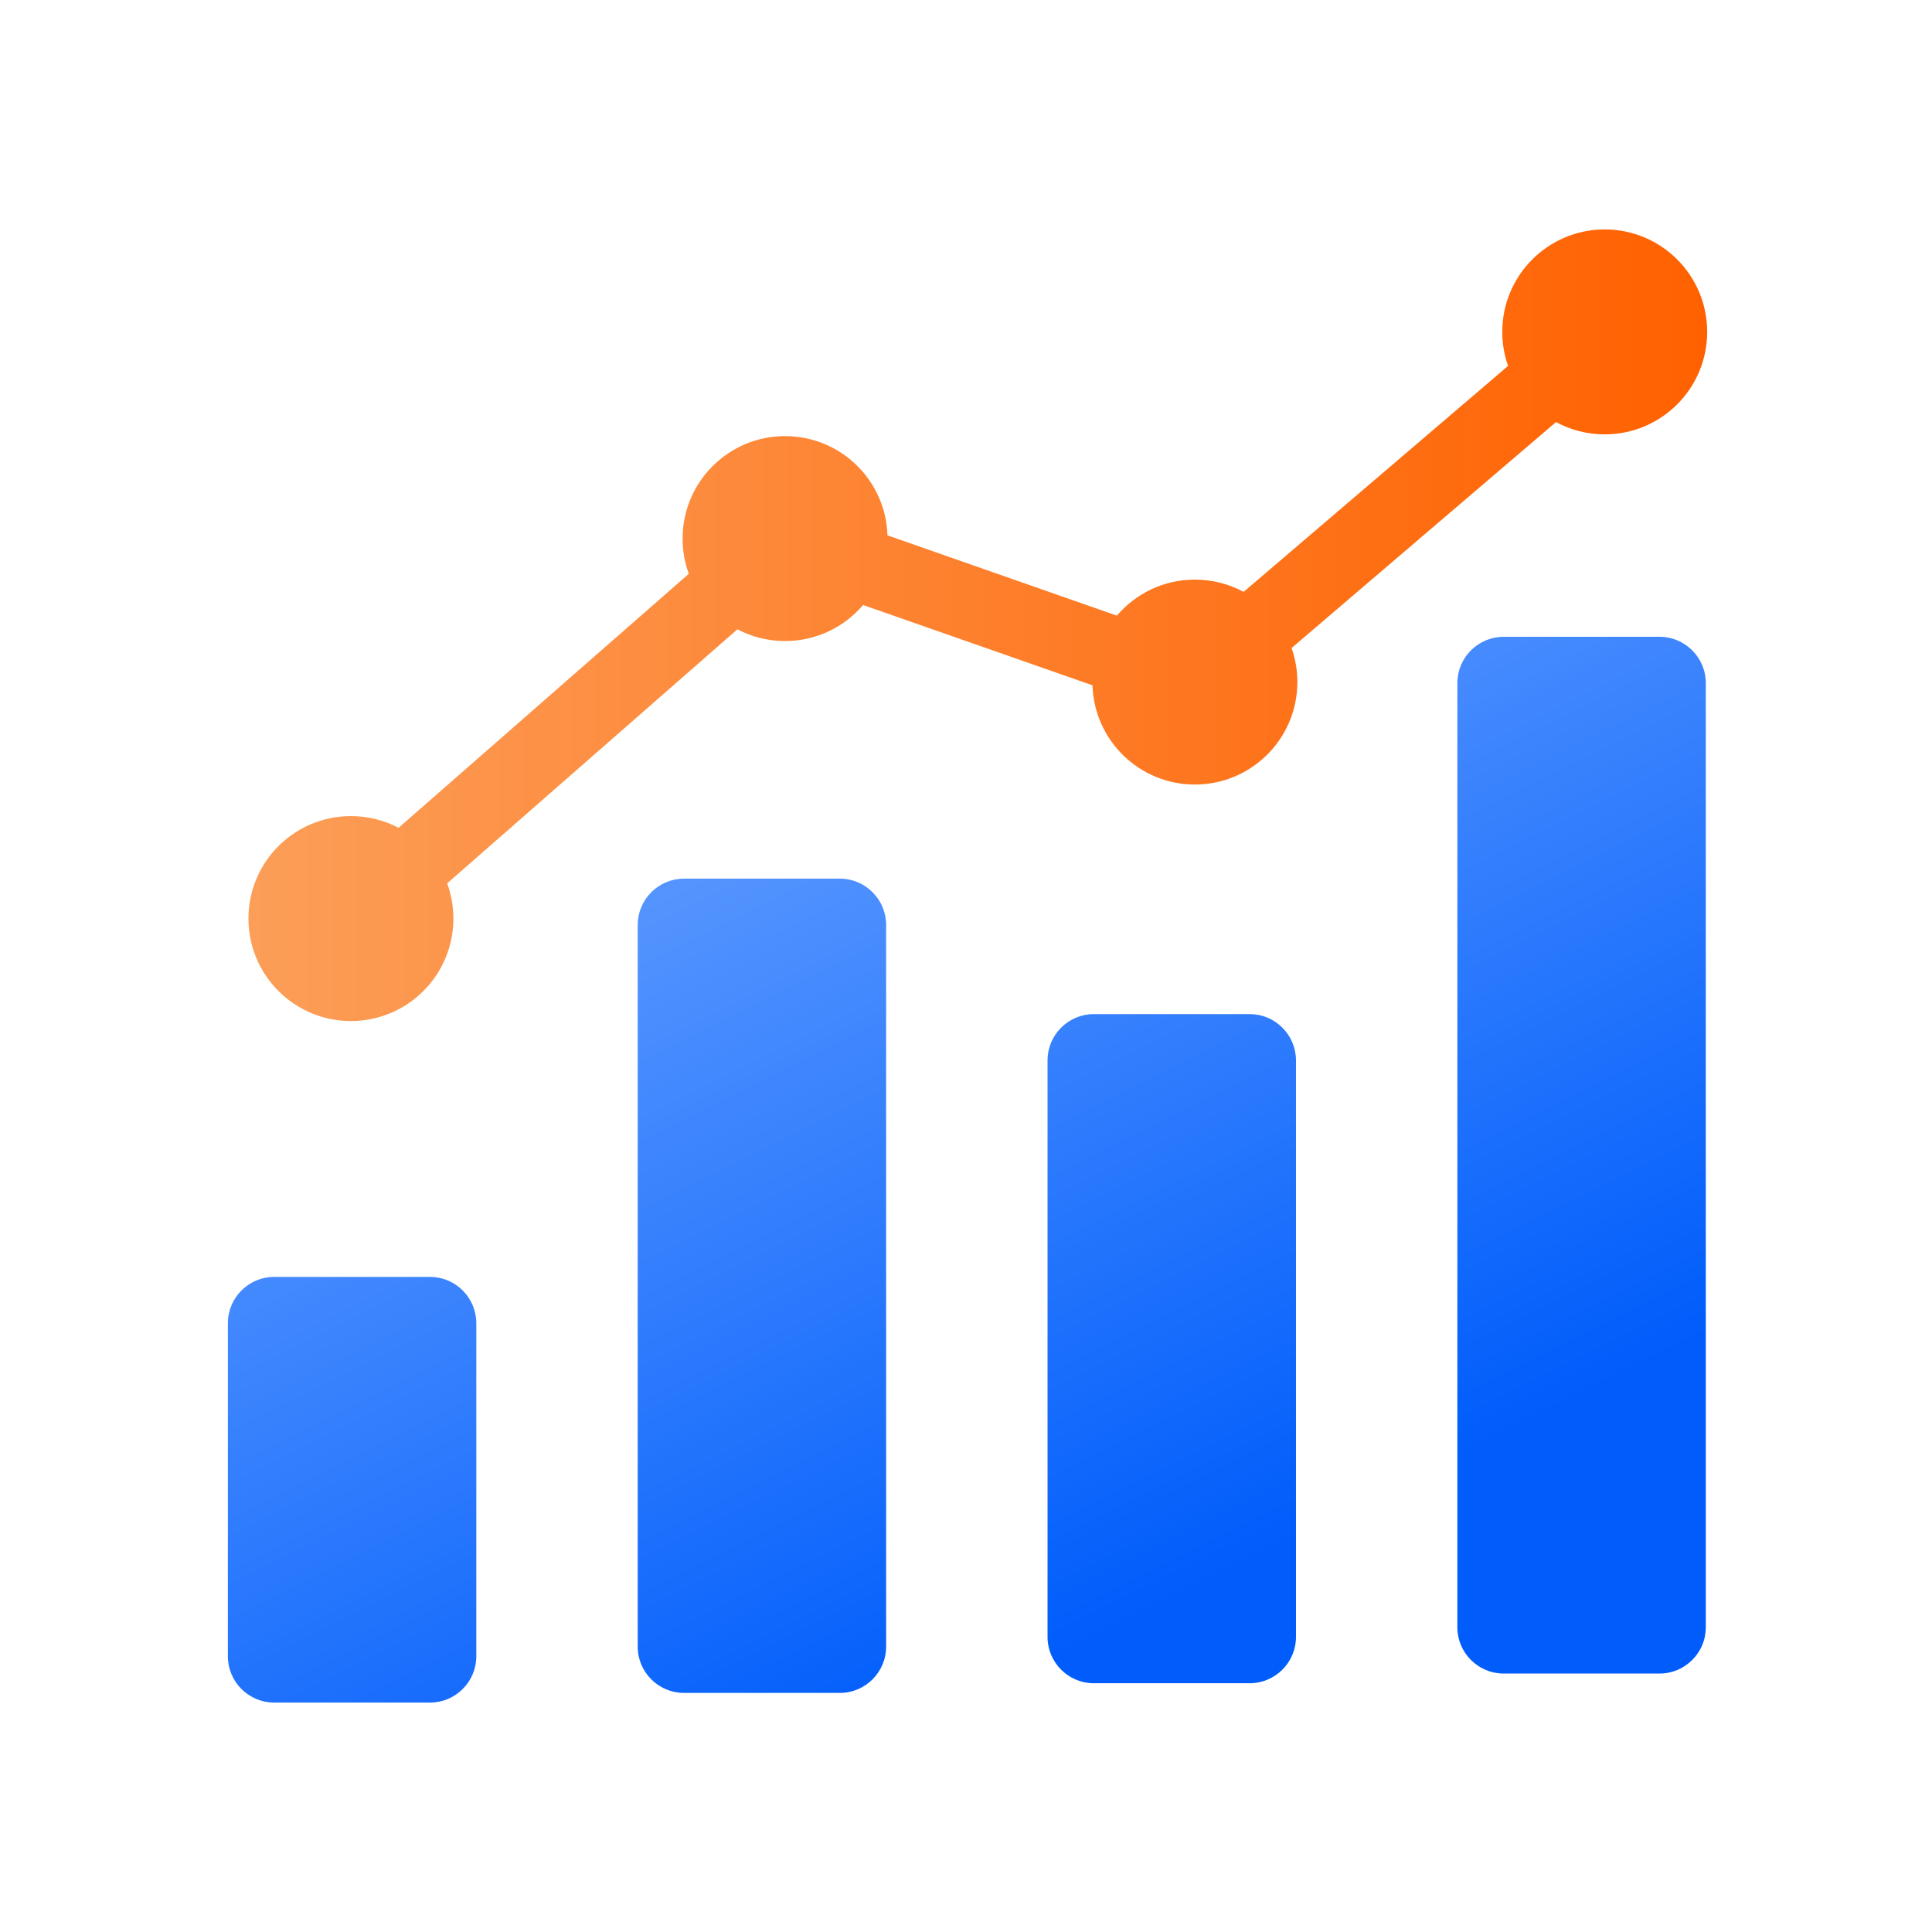
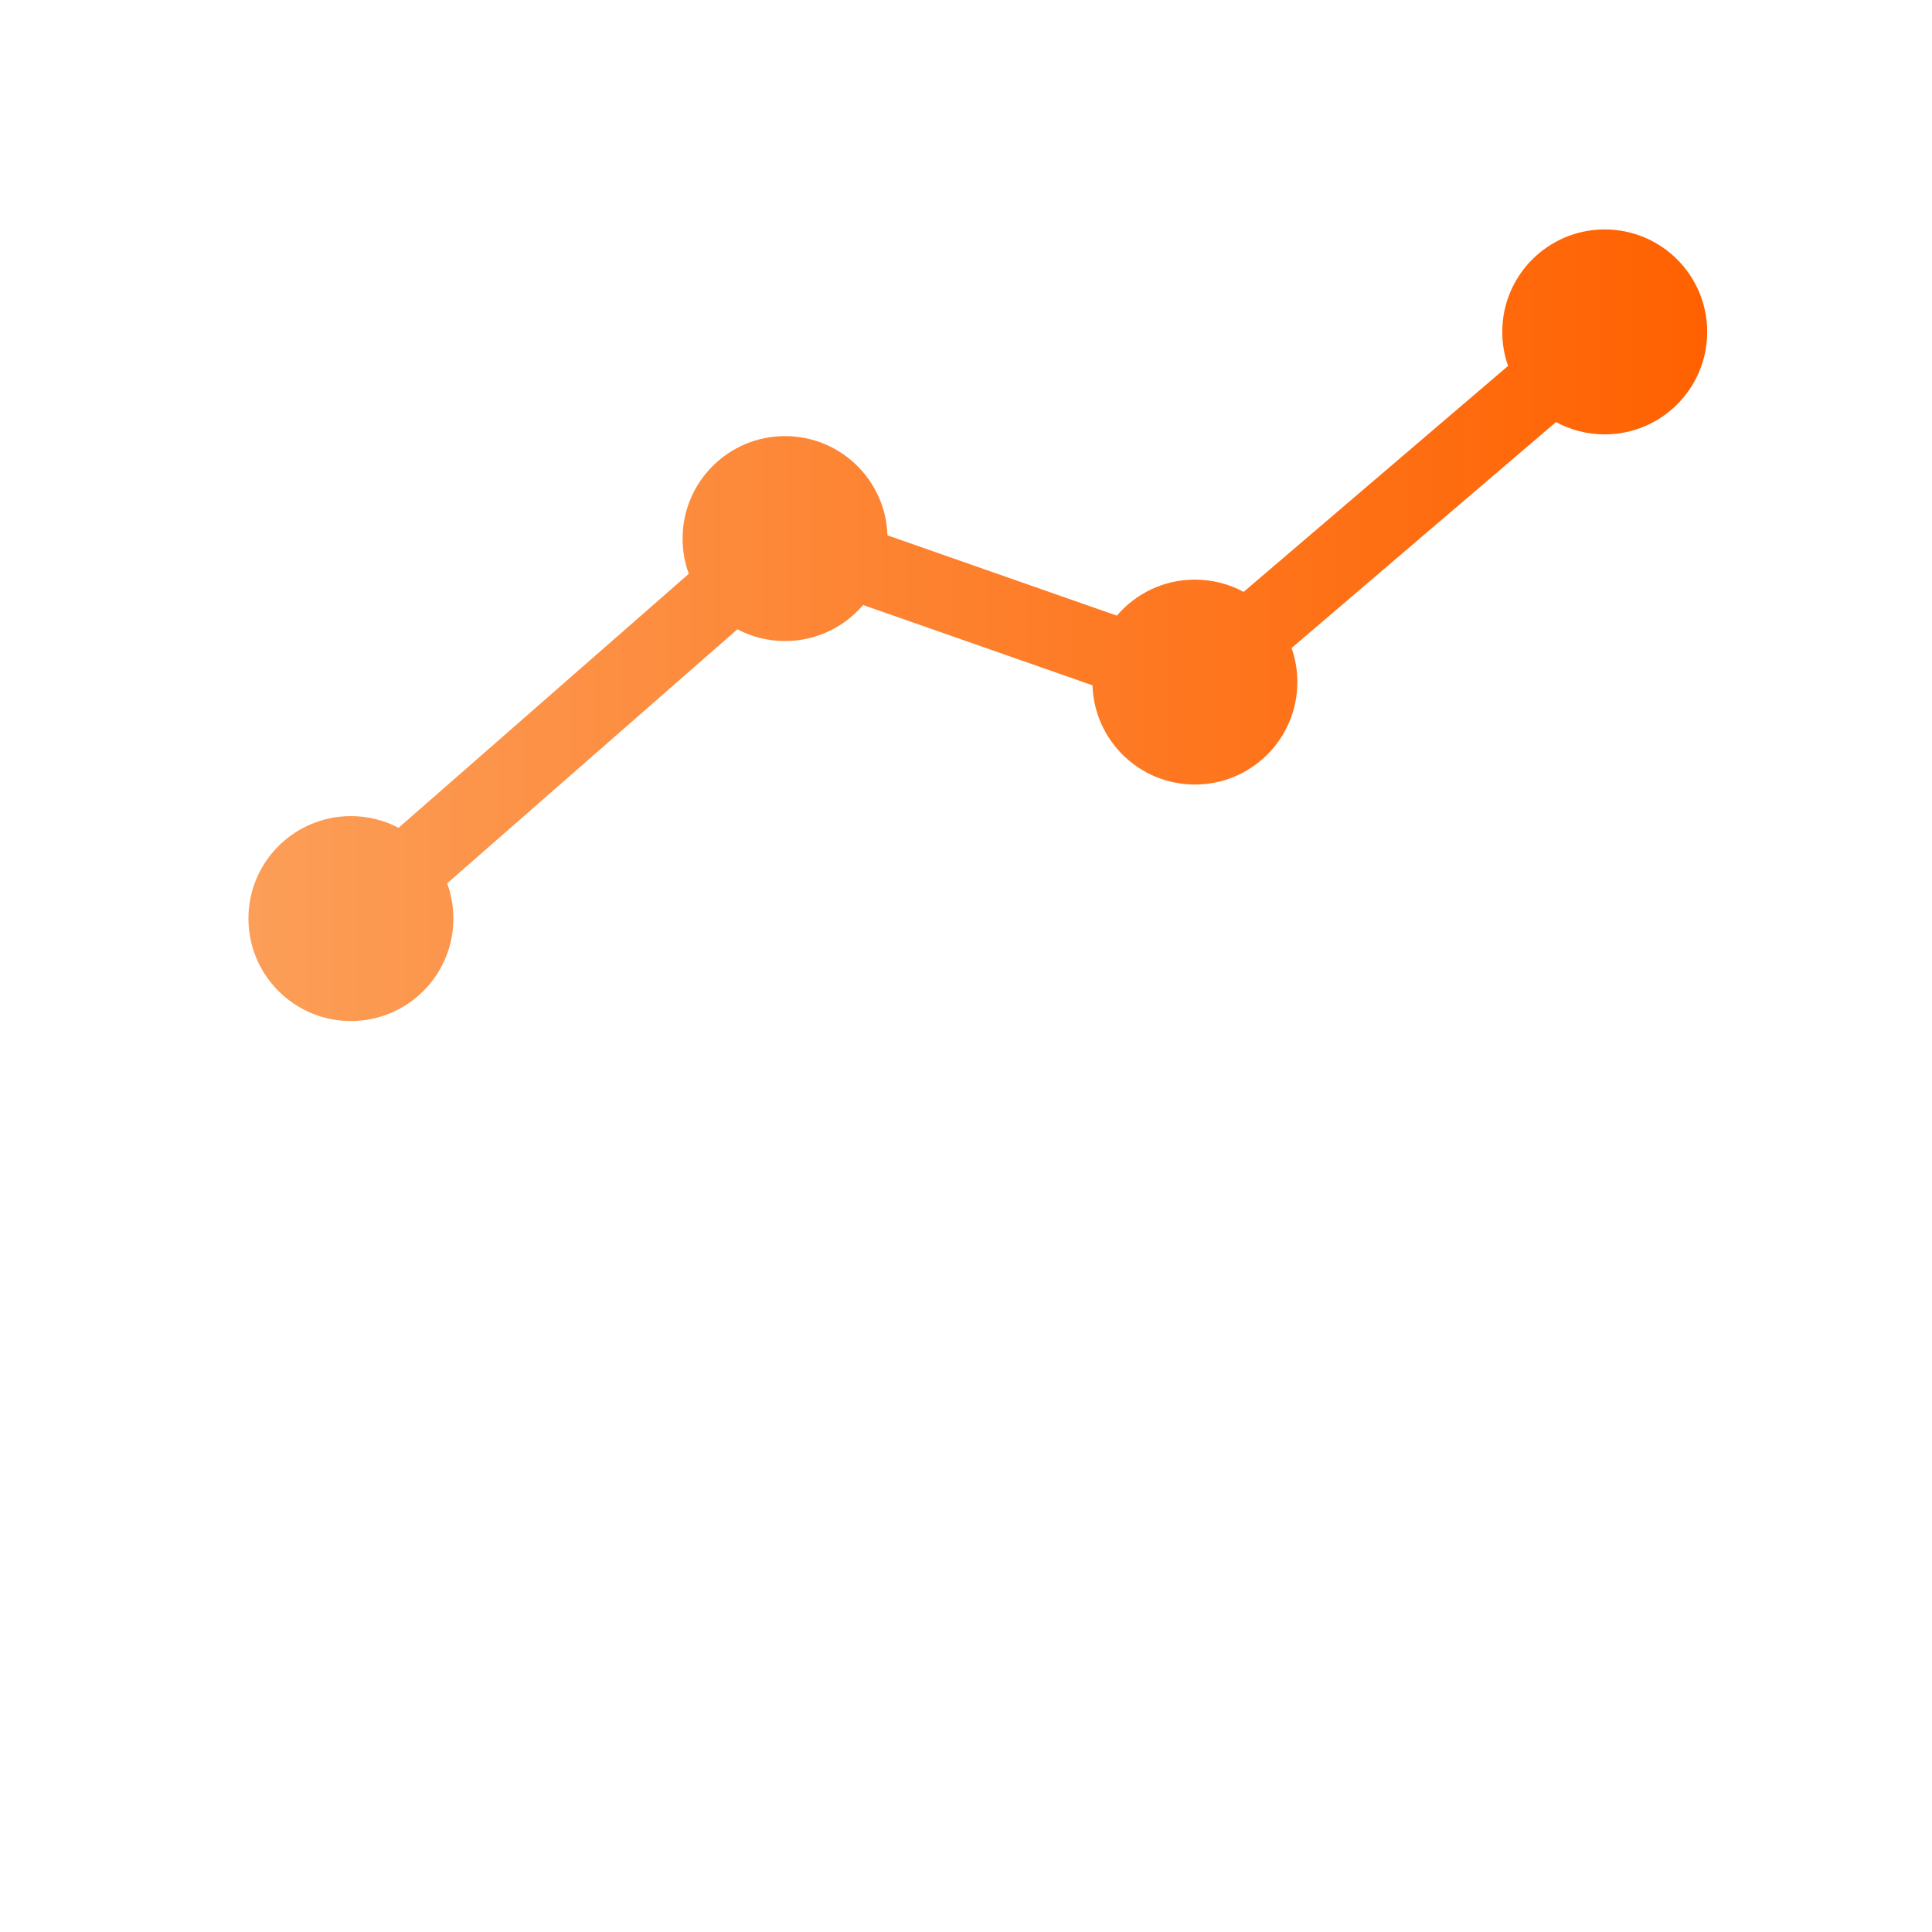
<svg xmlns="http://www.w3.org/2000/svg" width="88" height="88" viewBox="0 0 88 88" fill="none">
-   <path fill-rule="evenodd" clip-rule="evenodd" d="M68.488 29.005C67.328 29.005 66.381 29.951 66.381 31.112V74.121C66.381 75.282 67.328 76.228 68.488 76.228H75.59C76.751 76.228 77.697 75.282 77.697 74.121V31.112C77.697 29.951 76.751 29.005 75.59 29.005H68.488ZM49.821 46.191C48.66 46.191 47.714 47.138 47.714 48.299V74.562C47.714 75.723 48.66 76.669 49.821 76.669H56.923C58.083 76.669 59.03 75.722 59.03 74.562C59.03 65.808 59.03 57.053 59.03 48.299C59.03 47.138 58.083 46.191 56.923 46.191C54.555 46.191 52.188 46.191 49.821 46.191ZM31.154 40.021C29.993 40.021 29.046 40.968 29.046 42.129V75.002C29.046 76.163 29.993 77.11 31.154 77.11H38.255C39.416 77.11 40.362 76.163 40.362 75.002V42.129C40.362 40.968 39.416 40.021 38.255 40.021H31.154ZM12.486 58.161H19.588C20.748 58.161 21.695 59.108 21.695 60.269V75.443C21.695 76.603 20.748 77.55 19.588 77.55H12.486C11.326 77.55 10.379 76.603 10.379 75.443V60.269C10.379 59.108 11.326 58.161 12.486 58.161Z" fill="url(#paint0_linear_7229_40380)" />
  <path fill-rule="evenodd" clip-rule="evenodd" d="M18.154 37.706L31.374 26.136C31.191 25.636 31.091 25.095 31.091 24.532C31.091 21.954 33.181 19.864 35.758 19.864C38.287 19.864 40.345 21.875 40.423 24.384L50.872 28.042C51.728 27.037 53.002 26.4 54.426 26.4C55.229 26.4 55.984 26.603 56.644 26.96L68.69 16.668C68.519 16.183 68.426 15.661 68.426 15.117C68.426 12.54 70.515 10.45 73.093 10.45C75.671 10.45 77.76 12.54 77.76 15.117C77.76 17.695 75.671 19.785 73.093 19.785C72.29 19.785 71.534 19.582 70.874 19.225L58.829 29.517C59 30.002 59.093 30.524 59.093 31.067C59.093 33.645 57.003 35.735 54.425 35.735C51.897 35.735 49.839 33.724 49.761 31.215L39.312 27.557C38.456 28.562 37.182 29.199 35.758 29.199C34.974 29.199 34.236 29.006 33.587 28.664L20.368 40.235C20.551 40.735 20.651 41.276 20.651 41.839C20.651 44.417 18.561 46.507 15.983 46.507C13.406 46.507 11.316 44.417 11.316 41.839C11.316 39.261 13.406 37.172 15.984 37.172C16.767 37.172 17.506 37.365 18.154 37.706Z" fill="url(#paint1_linear_7229_40380)" />
  <defs>
    <linearGradient id="paint0_linear_7229_40380" x1="55.627" y1="71.729" x2="36.001" y2="32.239" gradientUnits="userSpaceOnUse">
      <stop stop-color="#005DFB" />
      <stop offset="1" stop-color="#5F9BFF" />
    </linearGradient>
    <linearGradient id="paint1_linear_7229_40380" x1="11.312" y1="28.479" x2="77.76" y2="28.479" gradientUnits="userSpaceOnUse">
      <stop stop-color="#FC9E58" />
      <stop offset="1" stop-color="#FF6100" />
    </linearGradient>
  </defs>
</svg>